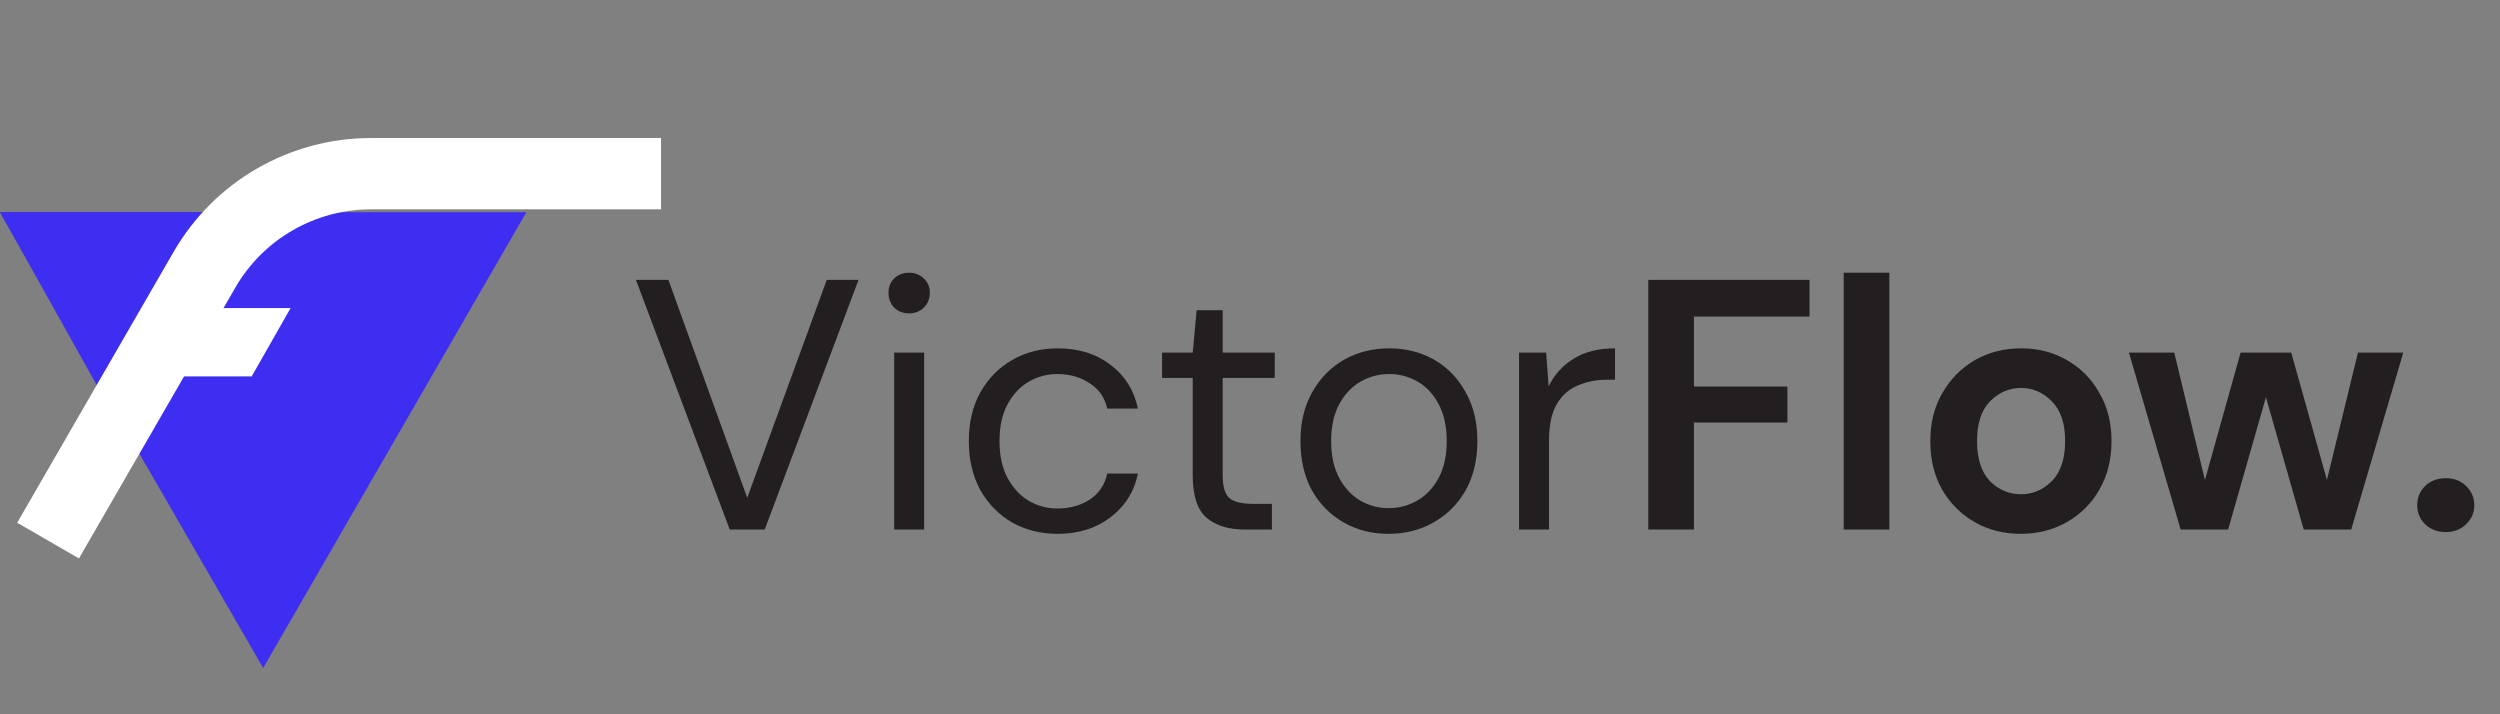
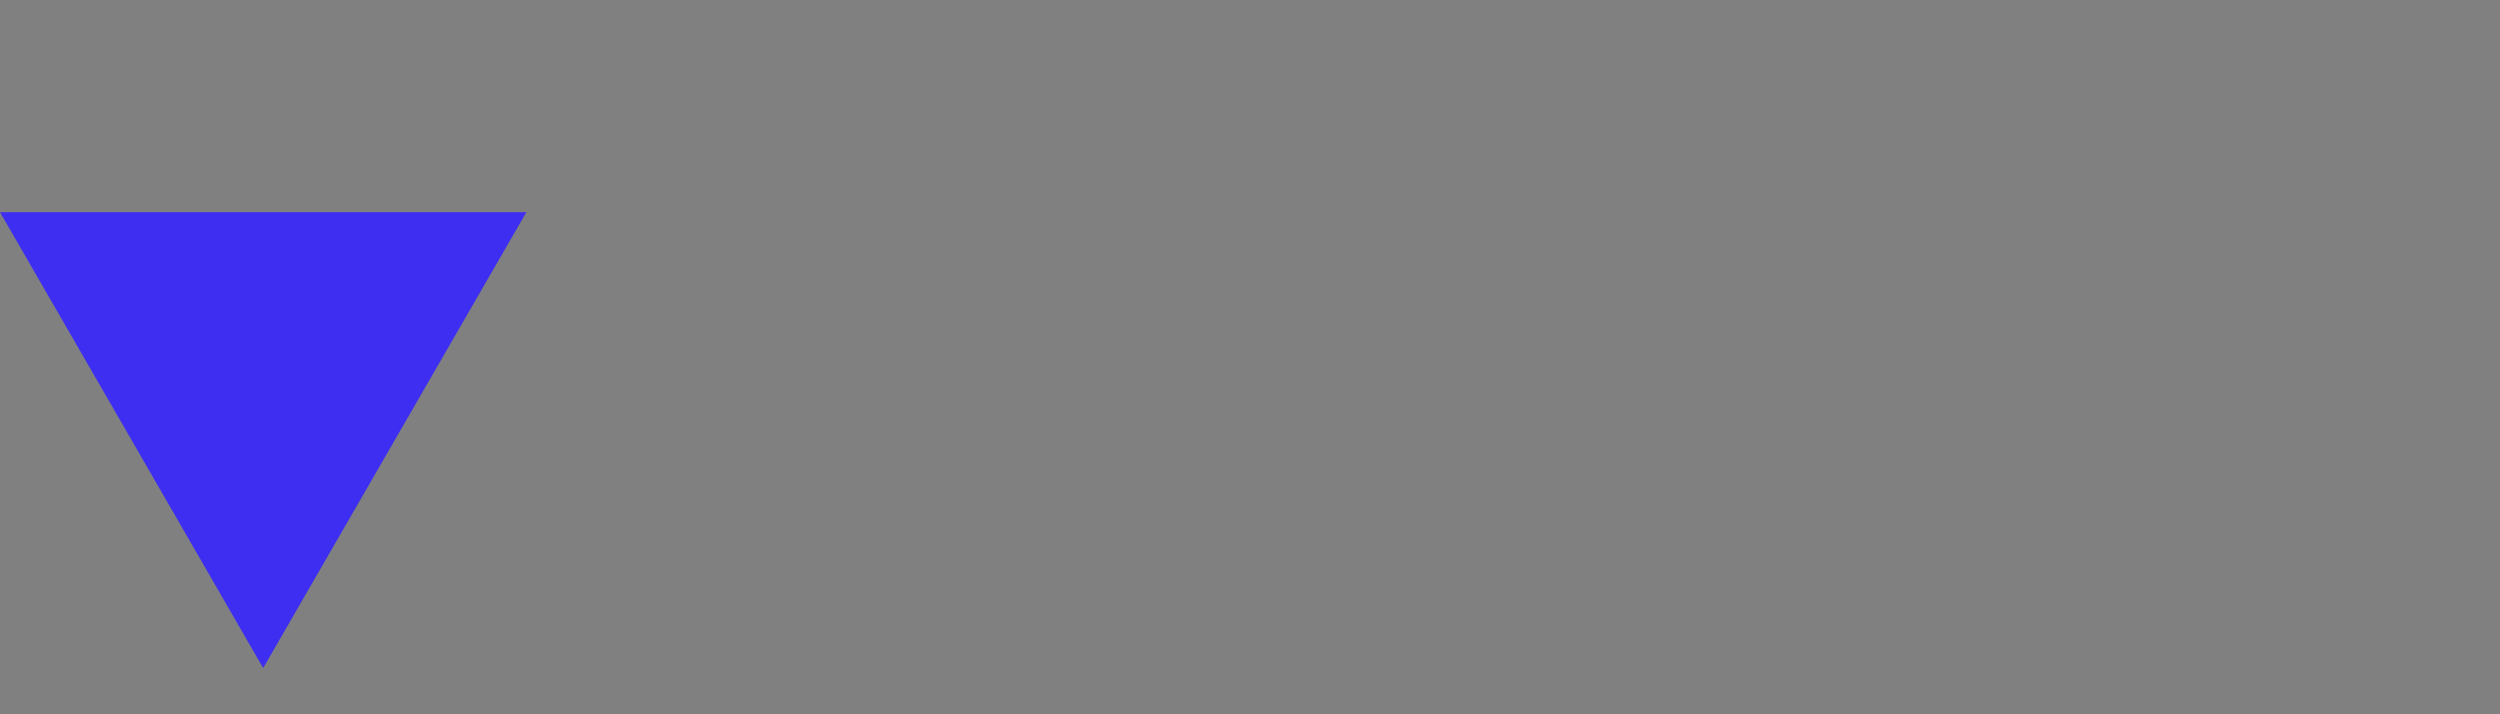
<svg xmlns="http://www.w3.org/2000/svg" width="203" height="58" viewBox="0 0 203 58" fill="none">
  <rect x="0" y="0" width="203" height="58" fill="#808080" stroke="none" />
-   <path d="M59.255 43L51.637 22.724H54.273L60.675 40.422L67.134 22.724H69.712L62.094 43H59.255ZM73.824 25.447C73.341 25.447 72.936 25.292 72.607 24.983C72.298 24.655 72.144 24.25 72.144 23.767C72.144 23.303 72.298 22.917 72.607 22.608C72.936 22.299 73.341 22.145 73.824 22.145C74.287 22.145 74.683 22.299 75.011 22.608C75.34 22.917 75.504 23.303 75.504 23.767C75.504 24.25 75.34 24.655 75.011 24.983C74.683 25.292 74.287 25.447 73.824 25.447ZM72.607 43V28.633H75.04V43H72.607ZM85.881 43.348C84.51 43.348 83.274 43.039 82.174 42.421C81.092 41.783 80.233 40.905 79.596 39.785C78.978 38.645 78.669 37.323 78.669 35.817C78.669 34.31 78.978 32.997 79.596 31.877C80.233 30.738 81.092 29.859 82.174 29.241C83.274 28.604 84.51 28.285 85.881 28.285C87.58 28.285 89.009 28.73 90.168 29.618C91.346 30.506 92.089 31.694 92.398 33.181H89.907C89.714 32.292 89.241 31.607 88.488 31.124C87.735 30.622 86.856 30.371 85.852 30.371C85.041 30.371 84.278 30.574 83.564 30.979C82.849 31.385 82.27 31.993 81.826 32.804C81.382 33.615 81.16 34.619 81.16 35.817C81.16 37.014 81.382 38.018 81.826 38.829C82.27 39.64 82.849 40.258 83.564 40.683C84.278 41.088 85.041 41.291 85.852 41.291C86.856 41.291 87.735 41.05 88.488 40.567C89.241 40.065 89.714 39.36 89.907 38.452H92.398C92.109 39.901 91.375 41.079 90.197 41.986C89.019 42.894 87.58 43.348 85.881 43.348ZM101.078 43C99.764 43 98.731 42.681 97.978 42.044C97.225 41.407 96.849 40.258 96.849 38.597V30.69H94.358V28.633H96.849L97.167 25.186H99.282V28.633H103.511V30.69H99.282V38.597C99.282 39.505 99.465 40.123 99.832 40.451C100.199 40.76 100.846 40.914 101.773 40.914H103.279V43H101.078ZM112.752 43.348C111.4 43.348 110.184 43.039 109.102 42.421C108.021 41.803 107.162 40.934 106.524 39.814C105.906 38.675 105.598 37.342 105.598 35.817C105.598 34.291 105.916 32.968 106.553 31.848C107.191 30.709 108.05 29.83 109.131 29.212C110.232 28.595 111.458 28.285 112.81 28.285C114.162 28.285 115.378 28.595 116.46 29.212C117.541 29.83 118.391 30.709 119.009 31.848C119.646 32.968 119.964 34.291 119.964 35.817C119.964 37.342 119.646 38.675 119.009 39.814C118.371 40.934 117.502 41.803 116.402 42.421C115.32 43.039 114.104 43.348 112.752 43.348ZM112.752 41.262C113.582 41.262 114.355 41.059 115.069 40.654C115.784 40.248 116.363 39.64 116.807 38.829C117.251 38.018 117.473 37.014 117.473 35.817C117.473 34.619 117.251 33.615 116.807 32.804C116.382 31.993 115.813 31.385 115.098 30.979C114.384 30.574 113.621 30.371 112.81 30.371C111.98 30.371 111.207 30.574 110.493 30.979C109.778 31.385 109.199 31.993 108.755 32.804C108.311 33.615 108.089 34.619 108.089 35.817C108.089 37.014 108.311 38.018 108.755 38.829C109.199 39.64 109.769 40.248 110.464 40.654C111.178 41.059 111.941 41.262 112.752 41.262ZM123.347 43V28.633H125.549L125.752 31.385C126.196 30.439 126.872 29.686 127.779 29.125C128.687 28.566 129.807 28.285 131.139 28.285V30.834H130.473C129.623 30.834 128.841 30.989 128.127 31.298C127.412 31.588 126.843 32.09 126.418 32.804C125.993 33.519 125.781 34.503 125.781 35.759V43H123.347ZM133.841 43V22.724H146.934V25.708H137.549V31.385H145.138V34.31H137.549V43H133.841ZM149.708 43V22.145H153.416V43H149.708ZM164.098 43.348C162.707 43.348 161.452 43.029 160.332 42.392C159.231 41.755 158.353 40.876 157.696 39.756C157.059 38.617 156.74 37.303 156.74 35.817C156.74 34.33 157.069 33.026 157.725 31.906C158.382 30.767 159.26 29.879 160.361 29.241C161.481 28.604 162.736 28.285 164.127 28.285C165.498 28.285 166.734 28.604 167.834 29.241C168.954 29.879 169.833 30.767 170.47 31.906C171.127 33.026 171.455 34.33 171.455 35.817C171.455 37.303 171.127 38.617 170.47 39.756C169.833 40.876 168.954 41.755 167.834 42.392C166.714 43.029 165.469 43.348 164.098 43.348ZM164.098 40.132C165.063 40.132 165.903 39.775 166.618 39.061C167.332 38.327 167.689 37.245 167.689 35.817C167.689 34.388 167.332 33.316 166.618 32.601C165.903 31.868 165.073 31.501 164.127 31.501C163.142 31.501 162.292 31.868 161.578 32.601C160.883 33.316 160.535 34.388 160.535 35.817C160.535 37.245 160.883 38.327 161.578 39.061C162.292 39.775 163.132 40.132 164.098 40.132ZM177.07 43L172.87 28.633H176.549L179.04 38.974L181.937 28.633H186.05L188.946 38.974L191.466 28.633H195.145L190.916 43H187.063L183.993 32.254L180.923 43H177.07ZM198.596 43.203C197.92 43.203 197.36 42.99 196.916 42.566C196.491 42.141 196.279 41.629 196.279 41.03C196.279 40.412 196.491 39.891 196.916 39.466C197.36 39.041 197.92 38.829 198.596 38.829C199.272 38.829 199.822 39.041 200.247 39.466C200.691 39.891 200.914 40.412 200.914 41.03C200.914 41.629 200.691 42.141 200.247 42.566C199.822 42.99 199.272 43.203 198.596 43.203Z" fill="#231F20" />
  <path d="M21.37 54.245L7.19004e-05 17.231L42.74 17.231L21.37 54.245Z" fill="#3E2EF2" />
-   <path d="M10.5 36L-7.46531e-05 17.231L20.5 17.231L10.5 36Z" fill="#3E2EF2" />
-   <path d="M53.676 14.104L30.119 14.104C24.541 14.104 19.386 17.08 16.597 21.911L3.904 43.896" stroke="white" stroke-width="5.792" />
-   <path d="M13.8 25.013H23.597L20.436 30.566L13.8 30.566L13.8 25.013Z" fill="white" />
</svg>